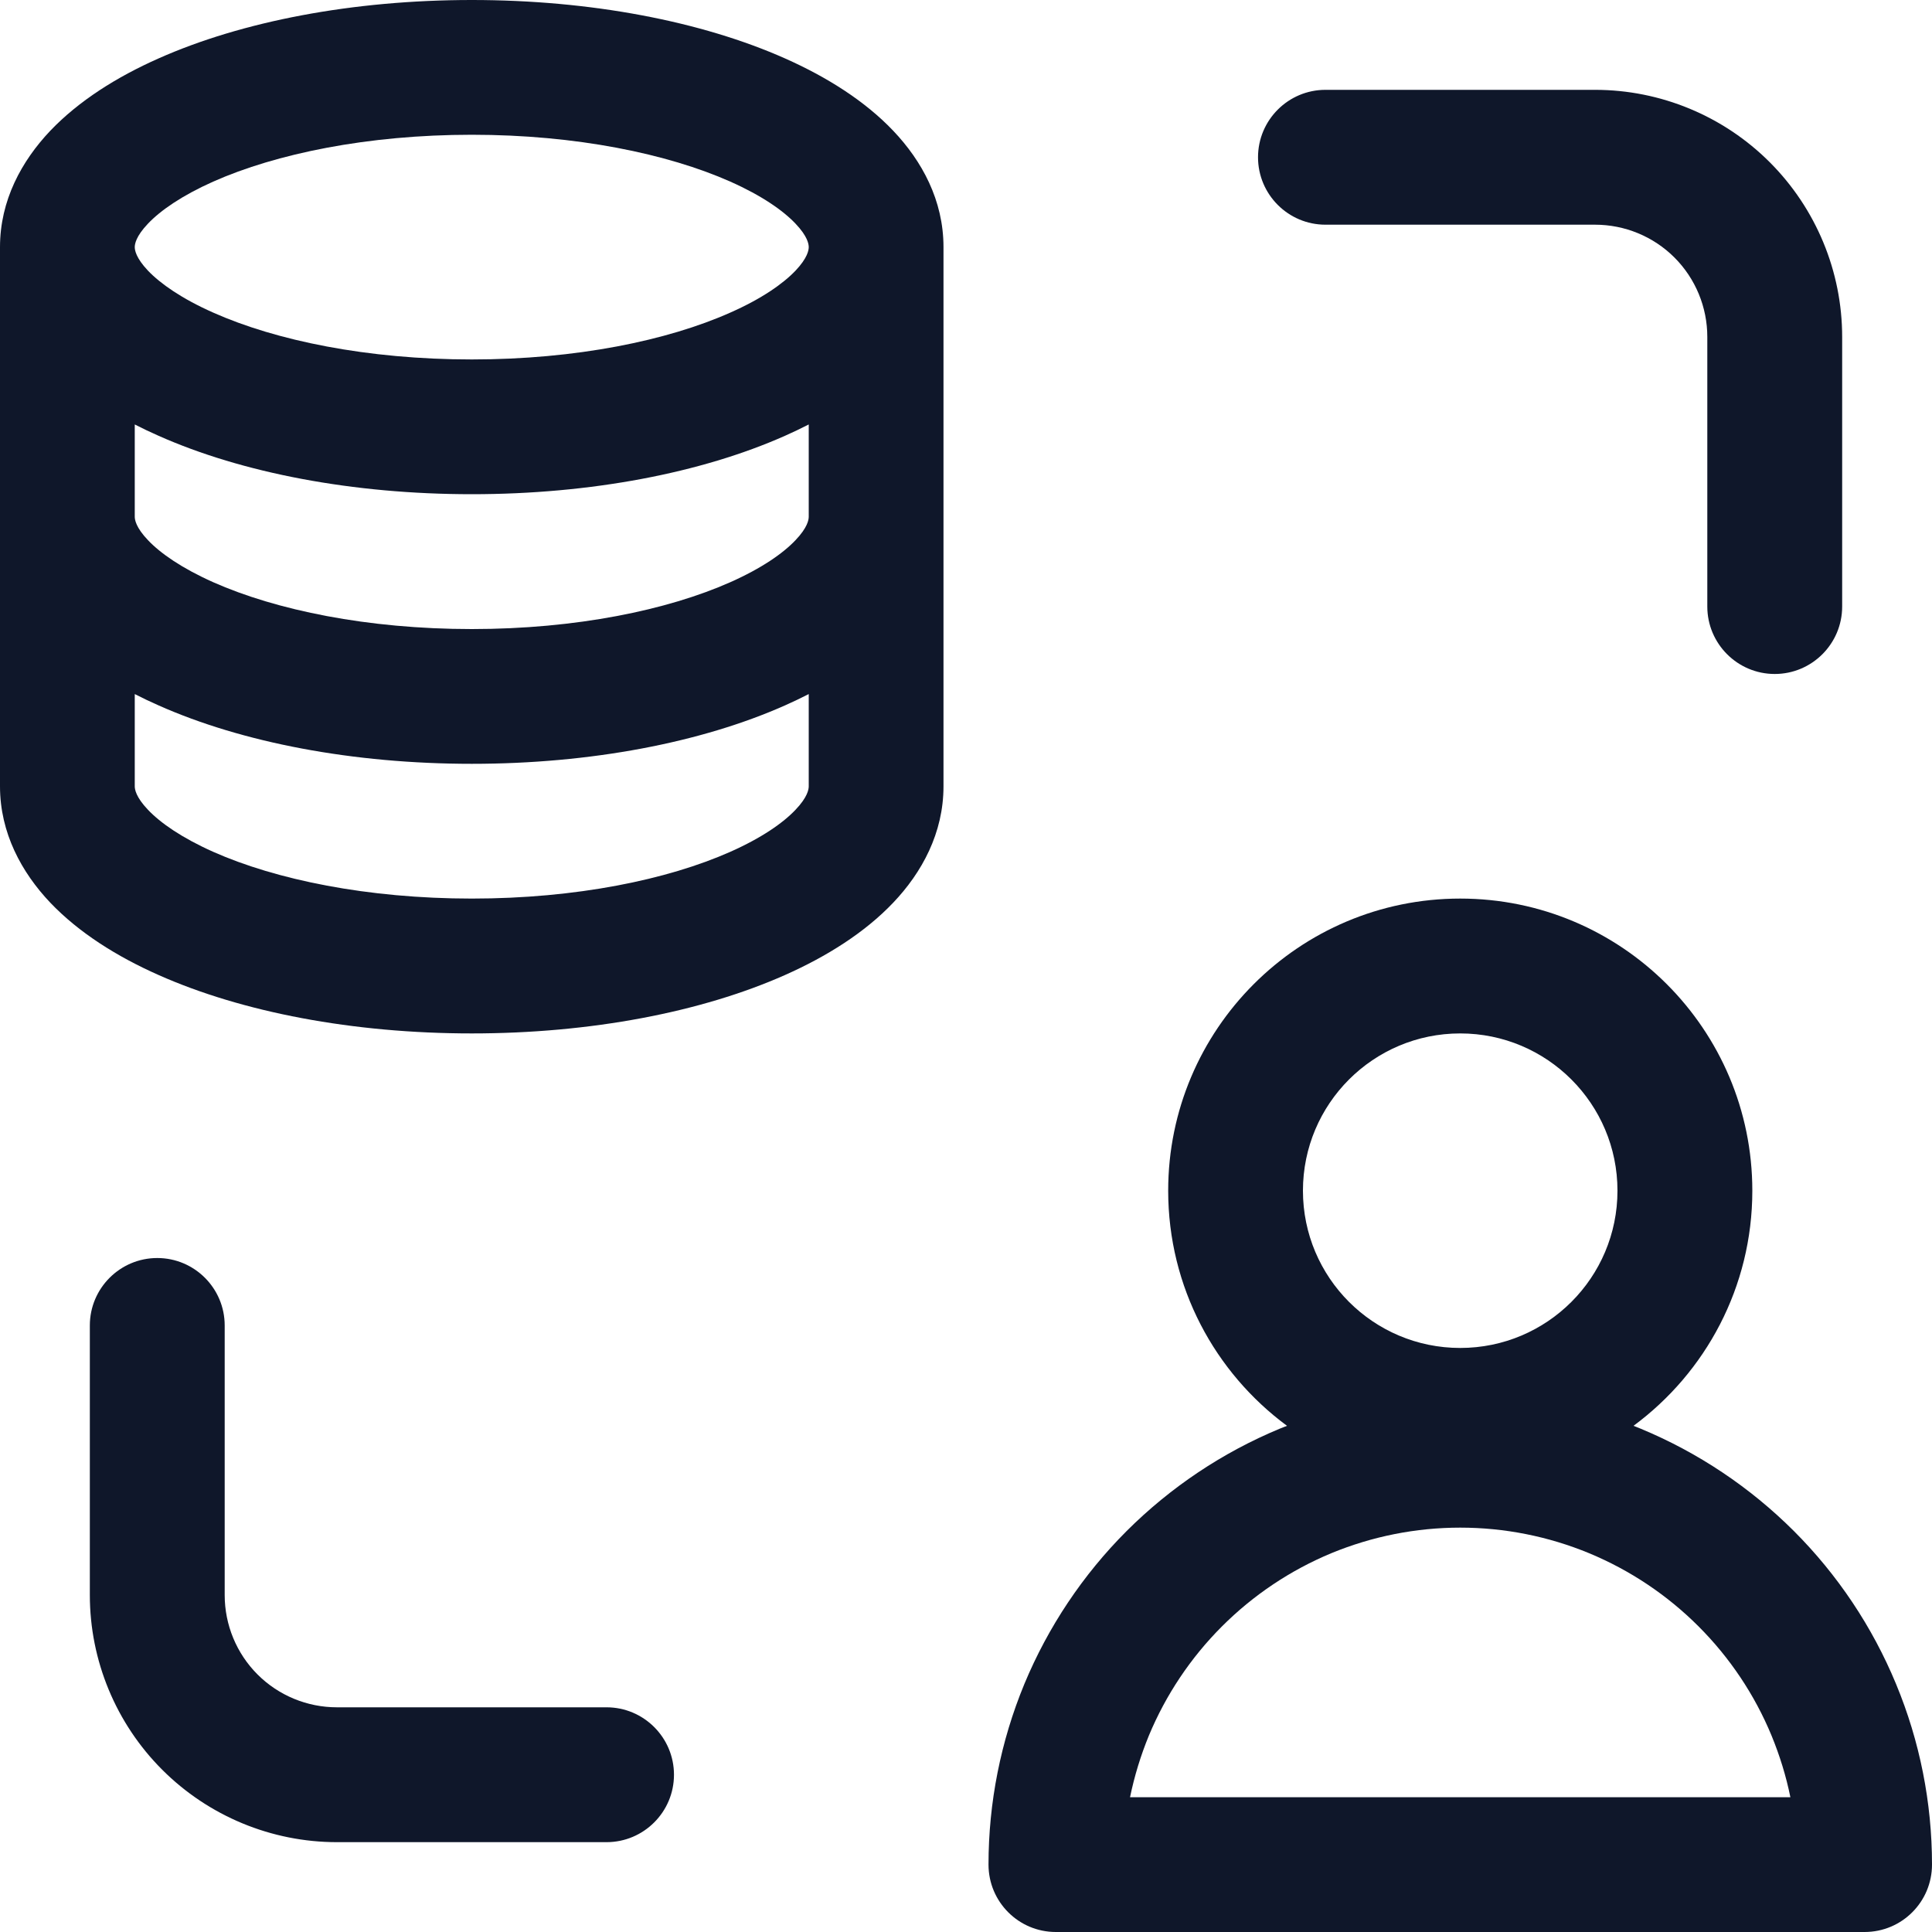
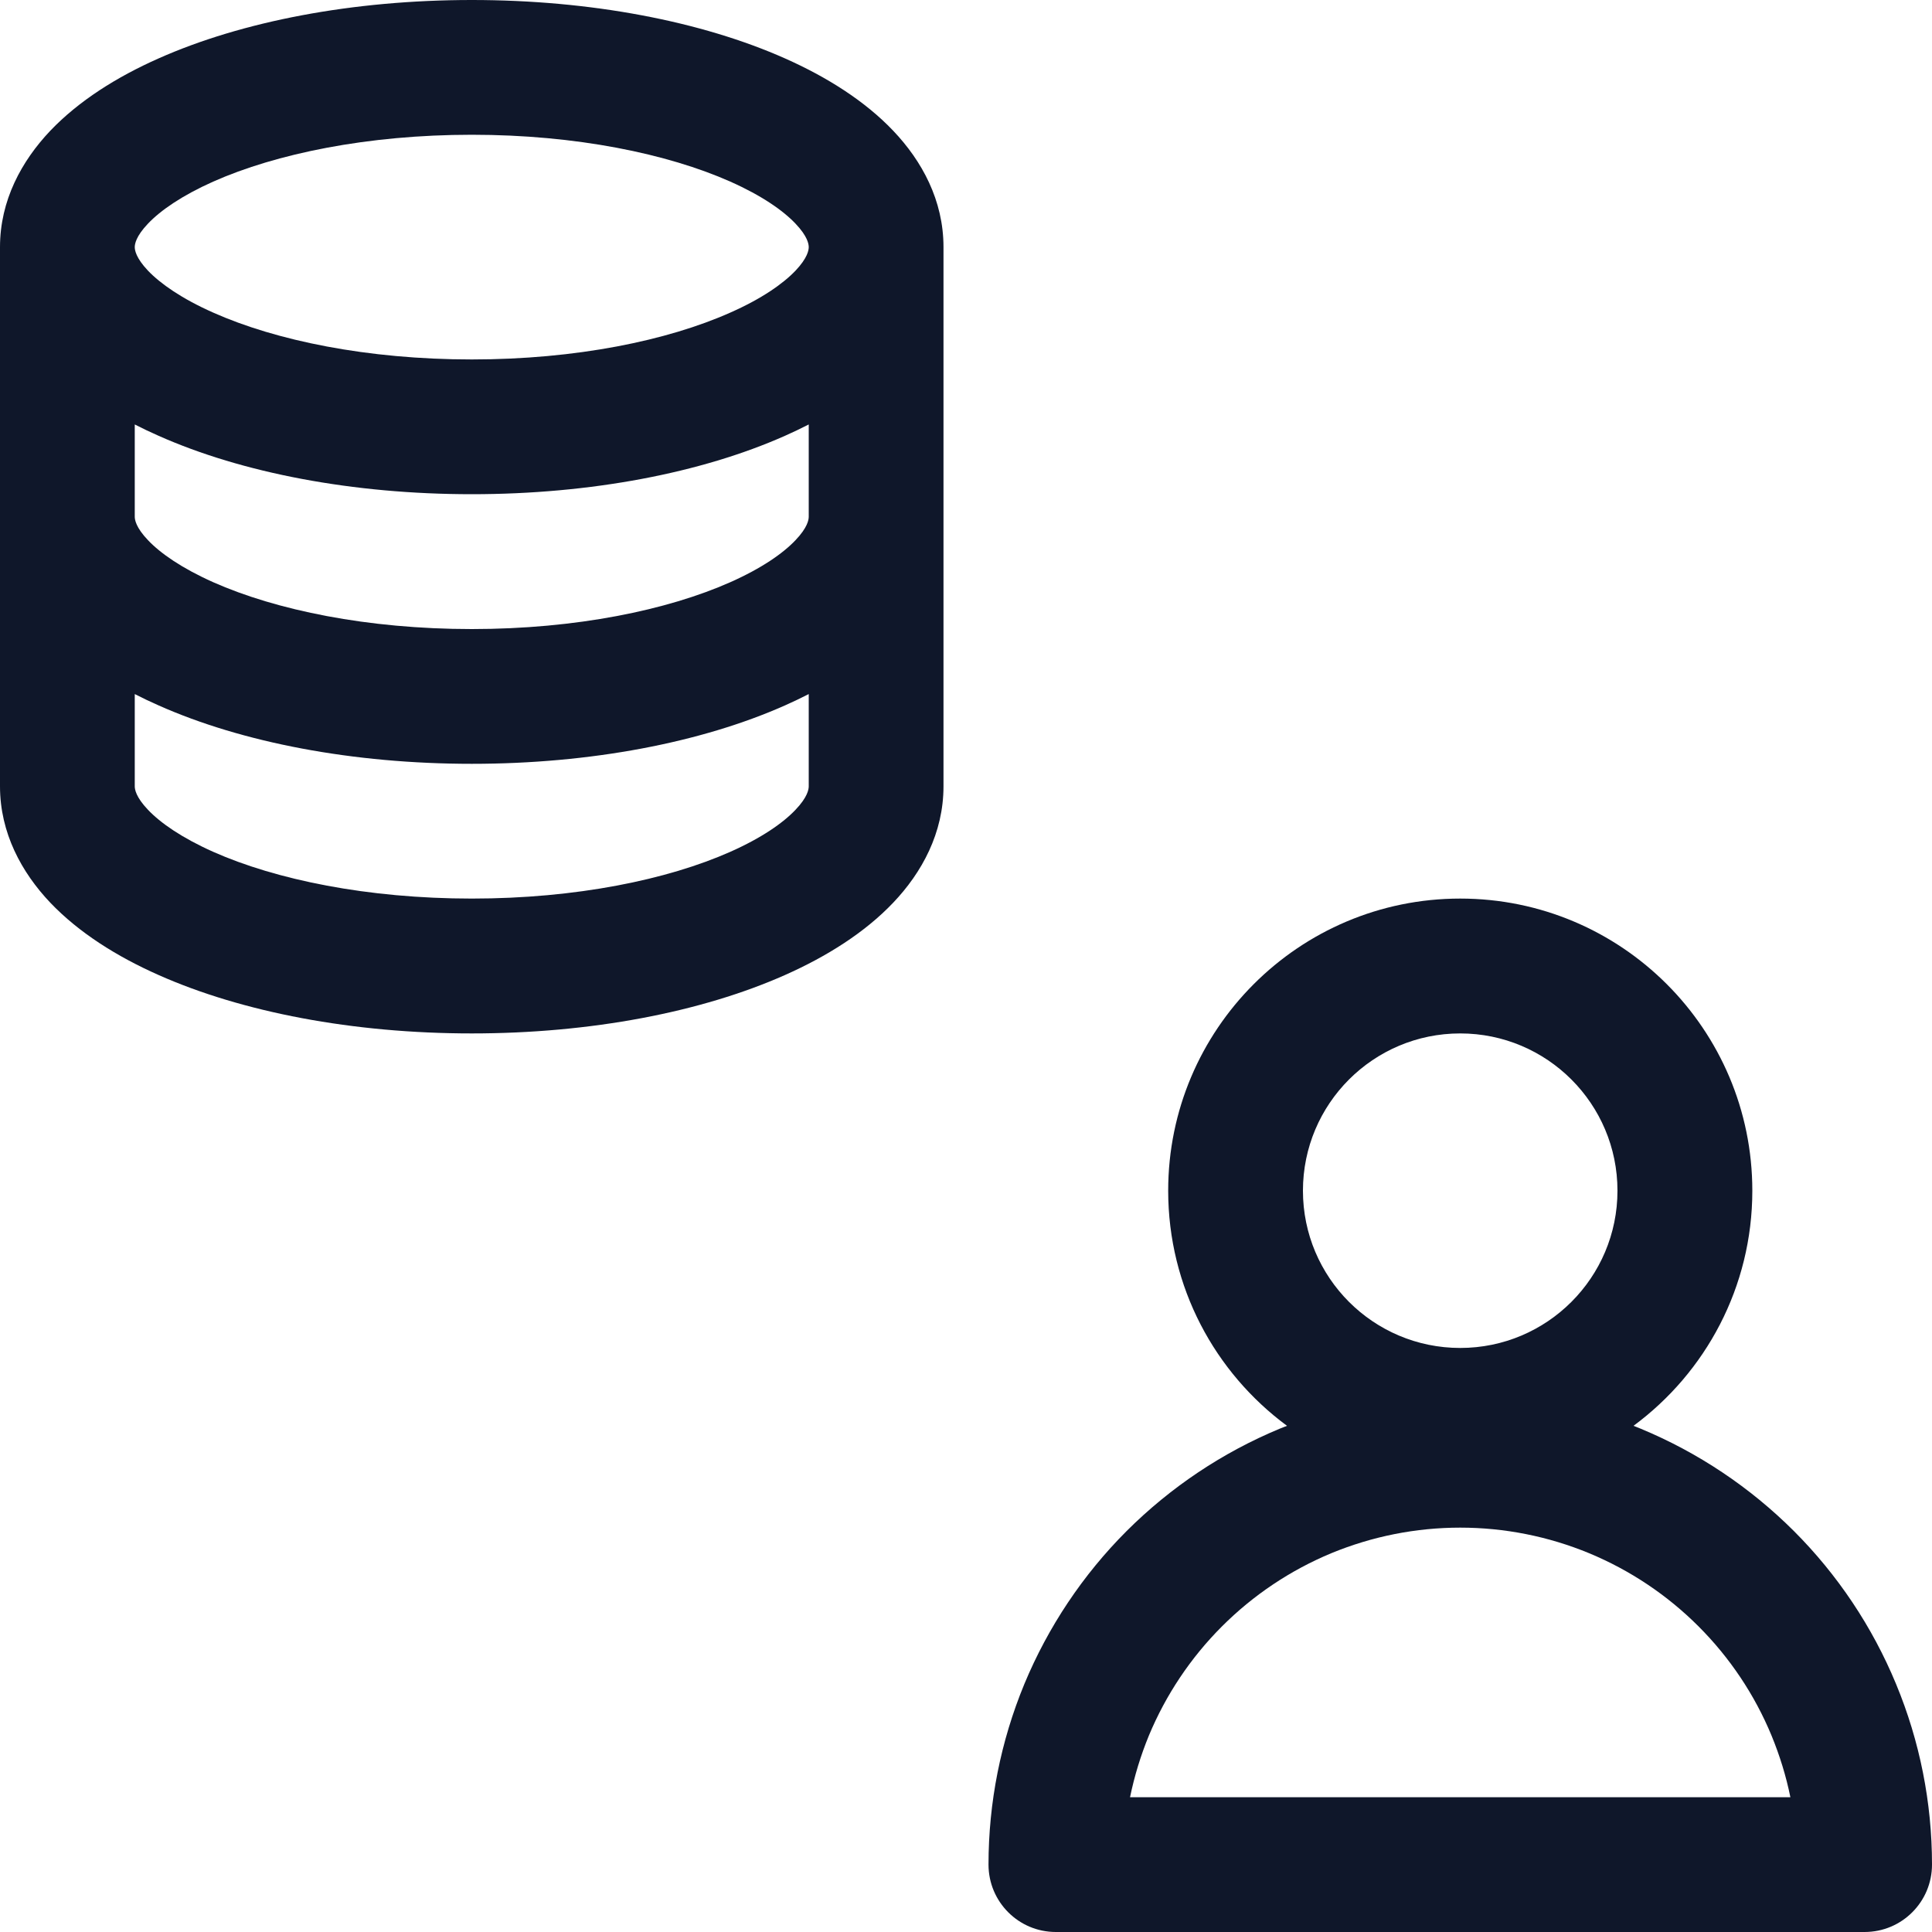
<svg xmlns="http://www.w3.org/2000/svg" width="20" height="20" viewBox="0 0 20 20" fill="none">
  <path fill-rule="evenodd" clip-rule="evenodd" d="M0 2.558C0 2.074 0.224 1.666 0.521 1.353C0.816 1.044 1.208 0.797 1.641 0.605C2.506 0.22 3.654 0 4.884 0C6.114 0 7.261 0.22 8.127 0.605C8.559 0.797 8.952 1.044 9.246 1.353C9.544 1.666 9.767 2.074 9.767 2.558V8.14C9.767 8.623 9.544 9.032 9.246 9.345C8.952 9.654 8.559 9.901 8.127 10.093C7.261 10.478 6.114 10.698 4.884 10.698C3.654 10.698 2.506 10.478 1.641 10.093C1.208 9.901 0.816 9.654 0.521 9.345C0.224 9.032 0 8.623 0 8.14V2.558ZM1.395 2.558C1.395 2.528 1.406 2.447 1.532 2.315C1.661 2.179 1.882 2.025 2.207 1.88C2.856 1.592 3.802 1.395 4.884 1.395C5.965 1.395 6.911 1.592 7.56 1.88C7.886 2.025 8.106 2.179 8.235 2.315C8.361 2.447 8.372 2.528 8.372 2.558C8.372 2.588 8.361 2.669 8.235 2.802C8.106 2.937 7.886 3.092 7.56 3.236C6.911 3.525 5.965 3.721 4.884 3.721C3.802 3.721 2.856 3.525 2.207 3.236C1.882 3.092 1.661 2.937 1.532 2.802C1.406 2.669 1.395 2.588 1.395 2.558ZM1.395 7.185V8.14C1.395 8.17 1.406 8.251 1.532 8.383C1.661 8.519 1.882 8.673 2.207 8.818C2.856 9.106 3.802 9.302 4.884 9.302C5.965 9.302 6.911 9.106 7.56 8.818C7.886 8.673 8.106 8.519 8.235 8.383C8.361 8.251 8.372 8.17 8.372 8.14V7.185C8.292 7.226 8.21 7.265 8.127 7.302C7.261 7.687 6.114 7.907 4.884 7.907C3.654 7.907 2.506 7.687 1.641 7.302C1.557 7.265 1.475 7.226 1.395 7.185ZM8.372 5.349C8.372 5.379 8.361 5.46 8.235 5.592C8.106 5.728 7.886 5.882 7.56 6.027C6.911 6.315 5.965 6.512 4.884 6.512C3.802 6.512 2.856 6.315 2.207 6.027C1.882 5.882 1.661 5.728 1.532 5.592C1.406 5.46 1.395 5.379 1.395 5.349V4.394C1.475 4.435 1.557 4.474 1.641 4.511C2.506 4.896 3.654 5.116 4.884 5.116C6.114 5.116 7.261 4.896 8.127 4.511C8.21 4.474 8.292 4.435 8.372 4.394V5.349Z" fill="#0F172A" />
-   <path d="M13.721 0.93C13.336 0.93 13.023 1.243 13.023 1.628C13.023 2.013 13.336 2.326 13.721 2.326H16.512C16.82 2.326 17.116 2.448 17.334 2.666C17.552 2.884 17.674 3.18 17.674 3.488V6.279C17.674 6.664 17.987 6.977 18.372 6.977C18.757 6.977 19.07 6.664 19.07 6.279V3.488C19.07 2.81 18.8 2.159 18.32 1.679C17.841 1.2 17.19 0.93 16.512 0.93H13.721Z" fill="#0F172A" />
-   <path d="M2.326 13.721C2.326 13.336 2.013 13.023 1.628 13.023C1.243 13.023 0.93 13.336 0.93 13.721V16.512C0.93 17.19 1.2 17.841 1.679 18.32C2.159 18.8 2.81 19.07 3.488 19.07H6.279C6.664 19.07 6.977 18.757 6.977 18.372C6.977 17.987 6.664 17.674 6.279 17.674H3.488C3.18 17.674 2.884 17.552 2.666 17.334C2.448 17.116 2.326 16.82 2.326 16.512V13.721Z" fill="#0F172A" />
  <path fill-rule="evenodd" clip-rule="evenodd" d="M12.093 12.326C12.093 10.656 13.447 9.302 15.116 9.302C16.786 9.302 18.14 10.656 18.14 12.326C18.14 13.324 17.656 14.209 16.91 14.76C16.935 14.77 16.96 14.78 16.985 14.79C17.578 15.036 18.116 15.396 18.57 15.849C19.023 16.302 19.383 16.841 19.628 17.433C19.874 18.026 20 18.661 20 19.302C20 19.688 19.688 20 19.302 20H10.93C10.545 20 10.233 19.688 10.233 19.302C10.233 18.661 10.359 18.026 10.604 17.433C10.85 16.841 11.21 16.302 11.663 15.849C12.117 15.396 12.655 15.036 13.247 14.79C13.273 14.78 13.298 14.77 13.323 14.76C12.577 14.209 12.093 13.324 12.093 12.326ZM15.116 10.698C14.217 10.698 13.488 11.427 13.488 12.326C13.488 13.225 14.217 13.954 15.116 13.954C16.015 13.954 16.744 13.225 16.744 12.326C16.744 11.427 16.015 10.698 15.116 10.698ZM13.781 16.079C14.205 15.904 14.658 15.814 15.116 15.814C15.574 15.814 16.028 15.904 16.451 16.079C16.875 16.255 17.259 16.512 17.583 16.836C17.907 17.16 18.164 17.544 18.339 17.967C18.424 18.174 18.49 18.387 18.534 18.605H11.698C11.743 18.387 11.808 18.174 11.893 17.967C12.069 17.544 12.326 17.16 12.65 16.836C12.974 16.512 13.358 16.255 13.781 16.079Z" fill="#0F172A" />
</svg>